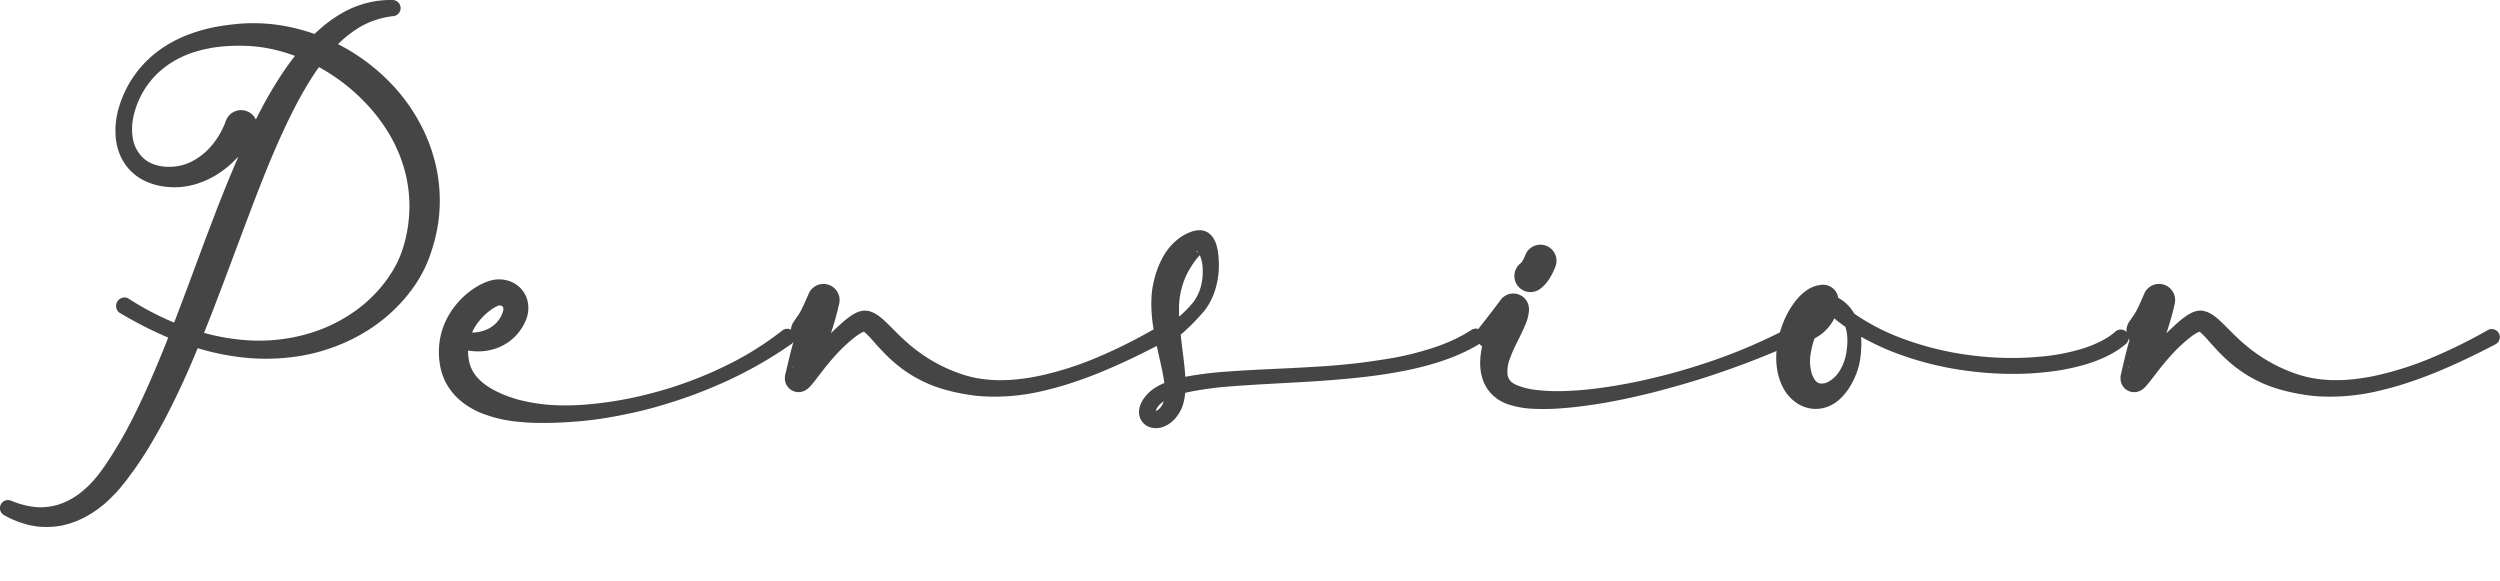
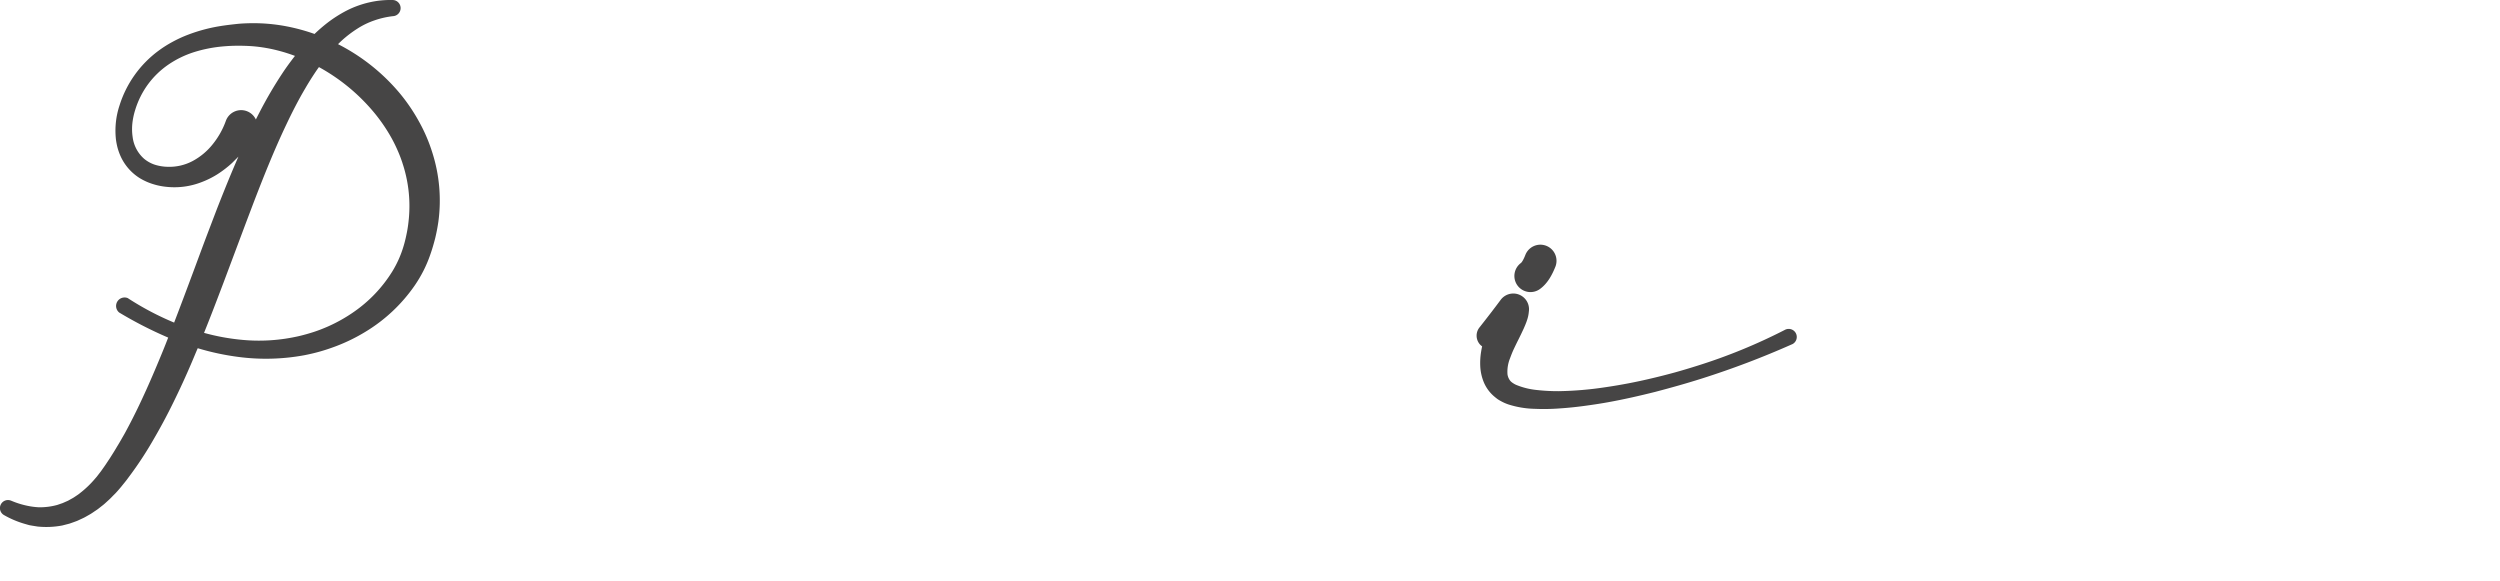
<svg xmlns="http://www.w3.org/2000/svg" id="Ebene_1" data-name="Ebene 1" viewBox="0 0 1177.95 273.71">
  <defs>
    <style>.cls-1{fill:#464545;}</style>
  </defs>
  <title>pension</title>
  <path class="cls-1" d="M206.56,104.38q-.57,4-1.52,7.92c-.67,2.59-1.4,5.16-2.3,7.67a59.72,59.72,0,0,1-3.2,7.58,62.18,62.18,0,0,1-4.16,7,75.92,75.92,0,0,1-23.06,21.7,83.07,83.07,0,0,1-14.08,6.9c-2.44.92-4.91,1.75-7.41,2.46s-5,1.29-7.57,1.79a99.48,99.48,0,0,1-30.69.81,118.92,118.92,0,0,1-19.4-4.14c-1,2.27-1.91,4.55-2.89,6.82q-4,9.39-8.55,18.63c-3,6.15-6.27,12.23-9.77,18.2a170.13,170.13,0,0,1-11.53,17.4c-1,1.42-2.17,2.77-3.26,4.15-.57.69-1.19,1.4-1.79,2.09l-.91,1-1,1c-.66.66-1.27,1.34-2,2l-2.07,1.89c-.68.63-1.46,1.17-2.18,1.76l-1.11.87-1.17.8c-.8.52-1.55,1.08-2.37,1.56l-2.48,1.41c-.84.46-1.73.83-2.59,1.24-.44.2-.86.42-1.31.59l-1.36.5-1.36.48c-.23.08-.45.17-.68.24l-.71.19-2.81.72a40,40,0,0,1-5.77.66,41,41,0,0,1-5.76-.17L15,247.66c-.47-.1-.95-.14-1.4-.27L12.24,247A44.49,44.49,0,0,1,2,242.76a3.79,3.79,0,0,1,3.13-6.89l.29.11a40.14,40.14,0,0,0,8.7,2.57,34.54,34.54,0,0,0,4.37.48,32.54,32.54,0,0,0,4.32-.27,31.1,31.1,0,0,0,4.19-.85l2-.69.5-.17.5-.22,1-.44,1-.44c.32-.15.63-.35.95-.52.63-.37,1.28-.68,1.89-1.08l1.82-1.22c.61-.4,1.17-.91,1.75-1.35a46.82,46.82,0,0,0,6.41-6.27l.74-.85.7-.91c.47-.61.93-1.18,1.4-1.82.92-1.32,1.88-2.6,2.76-4l1.34-2,1.29-2.05c.88-1.35,1.68-2.77,2.53-4.15s1.64-2.81,2.46-4.22,1.58-2.85,2.34-4.29c3.08-5.77,5.91-11.71,8.62-17.72s5.29-12.12,7.8-18.27c.83-2,1.64-4.11,2.45-6.16a188.82,188.82,0,0,1-23.1-11.82,4,4,0,0,1,4-6.81l.12.07,0,0A134.88,134.88,0,0,0,82.05,152c3.08-8,6.09-16.05,9.1-24.14,2.34-6.29,4.66-12.61,7.06-18.91l3.61-9.47c1.22-3.16,2.47-6.3,3.73-9.45,2.18-5.43,4.43-10.84,6.79-16.23-1,1-2,2-3,3a50.9,50.9,0,0,1-6.67,5.16A41,41,0,0,1,95,85.81,35.27,35.27,0,0,1,78.12,88a31.33,31.33,0,0,1-8.38-2.1,27.87,27.87,0,0,1-3.95-2A23.73,23.73,0,0,1,57,74a28.35,28.35,0,0,1-1.53-4.08,32.37,32.37,0,0,1-.84-4.19,37.87,37.87,0,0,1,1.74-16.21A51,51,0,0,1,74.65,23.94a54.33,54.33,0,0,1,6.72-4.26,59.17,59.17,0,0,1,7.2-3.31,76.66,76.66,0,0,1,15.12-4.06c2.57-.42,5.14-.72,7.71-1s5.12-.36,7.79-.39a83.7,83.7,0,0,1,15.72,1.47A91.22,91.22,0,0,1,148.2,16a78,78,0,0,1,6.06-5.24,60.88,60.88,0,0,1,9.34-5.91A46.31,46.31,0,0,1,174.09,1.1a44.36,44.36,0,0,1,11-1.09,3.81,3.81,0,0,1,.32,7.59h-.1a40.41,40.41,0,0,0-8.86,2,36.92,36.92,0,0,0-8.1,3.92,54.06,54.06,0,0,0-7.25,5.53c-.62.57-1.23,1.16-1.82,1.76a92.72,92.72,0,0,1,29.19,23.27,84.85,84.85,0,0,1,9,13.28,77,77,0,0,1,6.34,14.88A74.16,74.16,0,0,1,206.56,104.38Zm-86-48.09c.62-1.22,1.24-2.44,1.87-3.65a196.43,196.43,0,0,1,10.55-18c1.86-2.84,3.9-5.59,6-8.3-2.22-.83-4.46-1.57-6.74-2.19a71,71,0,0,0-13.4-2.38c-2.24-.16-4.61-.23-6.93-.22s-4.64.12-6.94.33a64,64,0,0,0-13.47,2.66,46.33,46.33,0,0,0-12.15,5.89,40.17,40.17,0,0,0-9.63,9.31,40.6,40.6,0,0,0-6,12,33.07,33.07,0,0,0-1.36,6.46,25.45,25.45,0,0,0,.14,6.36A16.31,16.31,0,0,0,67.9,74.81a15.41,15.41,0,0,0,5,2.78,21.51,21.51,0,0,0,6,1,23.41,23.41,0,0,0,11.8-2.68A30.38,30.38,0,0,0,100.2,68a37.68,37.68,0,0,0,6.2-11,7.66,7.66,0,0,1,14.15-.71Zm69.06,20.49a63,63,0,0,0-2.38-6.15c-.88-2-1.87-4-2.95-5.93a79.82,79.82,0,0,0-7.48-11,89.77,89.77,0,0,0-19.93-18.09c-2.14-1.43-4.35-2.76-6.6-4-.43.59-.86,1.19-1.28,1.8-1.78,2.65-3.5,5.35-5.12,8.15-3.29,5.55-6.25,11.37-9.06,17.3C129.2,70.69,124.28,83,119.49,95.47l-3.55,9.37-3.53,9.41-7.08,18.89c-3,7.91-6,15.81-9.19,23.7a101.71,101.71,0,0,0,17.33,3.23,84.17,84.17,0,0,0,27.85-1.81c2.25-.55,4.48-1.18,6.67-1.9s4.34-1.57,6.45-2.49a72.91,72.91,0,0,0,12-6.71,64.46,64.46,0,0,0,18.48-19.38,49.93,49.93,0,0,0,5.26-11.89c.65-2.15,1.14-4.34,1.57-6.52s.7-4.39.91-6.59A64,64,0,0,0,189.61,76.78Z" />
-   <path class="cls-1" d="M373.34,161.76l-.17.13a193.7,193.7,0,0,1-29.36,17c-5.11,2.39-10.31,4.56-15.56,6.57s-10.62,3.75-16,5.37-10.86,3-16.38,4.15-11.08,2.17-16.7,2.86-11.28,1.11-17,1.33q-4.29.17-8.62.09c-2.89,0-5.8-.18-8.73-.48a63.61,63.61,0,0,1-17.71-4,37.79,37.79,0,0,1-8.59-4.76,29.6,29.6,0,0,1-7.23-7.66,26.74,26.74,0,0,1-2.48-4.89,26.37,26.37,0,0,1-.86-2.6c-.12-.44-.24-.88-.33-1.32l-.15-.66-.1-.62A36.05,36.05,0,0,1,207,162a33.91,33.91,0,0,1,2.67-10,34.45,34.45,0,0,1,2.38-4.5,36.66,36.66,0,0,1,2.95-4.09,38.33,38.33,0,0,1,7.27-6.78,31.51,31.51,0,0,1,4.35-2.65,23.1,23.1,0,0,1,5.39-2,14.36,14.36,0,0,1,1.83-.29c.38,0,.76-.05,1.13-.05l.83,0a16.23,16.23,0,0,1,3.34.54,13.43,13.43,0,0,1,6.38,3.86,13.17,13.17,0,0,1,3.23,6.69,14.61,14.61,0,0,1-.49,6.83c-.17.57-.34.93-.51,1.37s-.37.83-.56,1.25a26.14,26.14,0,0,1-1.33,2.37,24.62,24.62,0,0,1-3.39,4.21,23.72,23.72,0,0,1-9,5.49,25.65,25.65,0,0,1-10,1.25,27.73,27.73,0,0,1-2.92-.34,22.59,22.59,0,0,0,.39,4.54,15.62,15.62,0,0,0,1.93,5.36c1.88,3.28,5.24,6.2,9.42,8.5a55.76,55.76,0,0,0,14.11,5.27c2.54.59,5.14,1.06,7.78,1.42s5.31.57,8,.69a116.83,116.83,0,0,0,16.18-.53q8.1-.78,16.14-2.29c5.34-1,10.65-2.3,15.9-3.76s10.44-3.19,15.54-5.11,10.13-4.06,15-6.43a147.44,147.44,0,0,0,27.64-17.08,3.8,3.8,0,0,1,4.73,5.95Zm-148-10a25.13,25.13,0,0,0-2.92,4.91c.36,0,.73,0,1.09,0a18.06,18.06,0,0,0,6.3-1.63,13.52,13.52,0,0,0,6.31-6.1c.22-.43.4-.88.58-1.32.07-.23.16-.45.22-.67s.15-.5.16-.59a2.73,2.73,0,0,0,0-1.4,1.22,1.22,0,0,0-.38-.66A1.71,1.71,0,0,0,236,144a5.09,5.09,0,0,0-.76-.06H235a.2.2,0,0,0,.1,0l-.06,0-.15.06a12.78,12.78,0,0,0-2.3,1.11A25.72,25.72,0,0,0,230,147,27.1,27.1,0,0,0,225.36,151.79Z" />
-   <path class="cls-1" d="M546.71,162.13l-.12.06c-8.68,4.54-17.52,8.84-26.63,12.62q-6.81,2.87-13.87,5.22a147.89,147.89,0,0,1-14.34,4.08,97.58,97.58,0,0,1-30.15,2.53c-2.56-.22-5.14-.61-7.68-1.06s-5-1-7.52-1.67a62.14,62.14,0,0,1-21.14-10,69.45,69.45,0,0,1-6-5c-1.9-1.76-3.66-3.63-5.35-5.46s-3.24-3.71-4.71-5.22a17.1,17.1,0,0,0-1.9-1.73l-.27-.19-.1,0a9.33,9.33,0,0,0-1.17.56,25.08,25.08,0,0,0-2.62,1.73A72.32,72.32,0,0,0,393,168.17c-1.6,1.78-3.14,3.62-4.64,5.53l-4.55,5.88c-.4.51-.82,1-1.27,1.56-.23.27-.47.54-.74.83a10.23,10.23,0,0,1-1,1,7.16,7.16,0,0,1-.91.69l-.4.24a6.23,6.23,0,0,1-.58.29,4,4,0,0,1-.46.18,4.88,4.88,0,0,1-.62.19,6.33,6.33,0,0,1-2.33.15,6.42,6.42,0,0,1-4.13-2.21,6.37,6.37,0,0,1-1.45-3,6,6,0,0,1-.11-.88,4.55,4.55,0,0,1,0-.63,7.12,7.12,0,0,1,.06-.79,8.81,8.81,0,0,1,.17-.94l.08-.32.07-.26.13-.45.05-.21.1-.43.2-.85c.52-2.29,1.1-4.62,1.66-7,.57-2.17,1.15-4.33,1.74-6.5a7.6,7.6,0,0,1-.1-8.66h0l0,0c.82-1.2,1.67-2.38,2.26-3.28.3-.45.55-.87.81-1.32s.52-.95.79-1.49c.53-1.06,1.07-2.23,1.6-3.43l1.61-3.68a7.59,7.59,0,0,1,14.37,4.7l-.11.49h0a137.32,137.32,0,0,1-3.8,13.44l.28-.27c1.81-1.75,3.65-3.47,5.64-5.22,1-.86,2.07-1.7,3.27-2.54a19.93,19.93,0,0,1,2-1.24,12,12,0,0,1,2.72-1.1,8.82,8.82,0,0,1,2.05-.28,7.84,7.84,0,0,1,1.32.1c.31.06.62.12.91.2a12,12,0,0,1,2.91,1.25,23.27,23.27,0,0,1,3.75,2.83c2,1.86,3.7,3.59,5.37,5.27s3.31,3.26,5,4.78,3.39,2.94,5.17,4.28,3.6,2.6,5.48,3.79a73.86,73.86,0,0,0,12,6.07c2.11.84,4.28,1.57,6.49,2.21a50.46,50.46,0,0,0,6.66,1.38,64.82,64.82,0,0,0,6.84.59c2.3.06,4.61,0,6.93-.12a99.76,99.76,0,0,0,13.88-2,153.32,153.32,0,0,0,27.06-8.69A243,243,0,0,0,543,155.51h0a3.8,3.8,0,0,1,3.75,6.62ZM373.69,173l.59-.4-.25.1a3.08,3.08,0,0,0-.37.19l-.2.13c-.19.14-.18.16-.16.17A1.14,1.14,0,0,0,373.69,173Zm33.91-16.85a.83.83,0,0,0-.36.07h.11C407.56,156.16,407.62,156.12,407.6,156.11Z" />
-   <path class="cls-1" d="M697.23,162l-.06,0h0a76.84,76.84,0,0,1-9.22,4.79,100.23,100.23,0,0,1-9.58,3.65,148.05,148.05,0,0,1-19.64,4.83c-6.6,1.21-13.22,2.1-19.84,2.78s-13.23,1.22-19.84,1.64-13.2.75-19.77,1.12-13.13.73-19.63,1.26a160.17,160.17,0,0,0-19.13,2.56c-.71.15-1.4.31-2.09.48a25.91,25.91,0,0,1-.65,4.11,19.23,19.23,0,0,1-1,3.14c-.25.56-.48,1-.73,1.46s-.52.9-.82,1.35a16,16,0,0,1-4.76,4.79,12.2,12.2,0,0,1-3.53,1.5,9.48,9.48,0,0,1-4.35.06,7.65,7.65,0,0,1-4.35-2.72,7.25,7.25,0,0,1-1.23-2.39,8.16,8.16,0,0,1-.33-2.43,10,10,0,0,1,.93-3.9,14.75,14.75,0,0,1,1.72-2.85,20.35,20.35,0,0,1,2.12-2.36,20.07,20.07,0,0,1,2.41-1.9,27.3,27.3,0,0,1,4.74-2.49c-.26-2-.63-4-1.06-6.13-1.27-6.26-3-12.72-4.05-19.56a74.5,74.5,0,0,1-1-10.64,53.62,53.62,0,0,1,.18-5.63c.09-1,.2-1.92.36-2.89s.35-2,.56-2.86a49.86,49.86,0,0,1,1.58-5.47,43.32,43.32,0,0,1,2.33-5.35,27.64,27.64,0,0,1,7.67-9.38,21.93,21.93,0,0,1,5.88-3.28,15,15,0,0,1,2-.59l.62-.12.73-.1c.31,0,.58,0,.94,0a6.89,6.89,0,0,1,1.23.1,7.27,7.27,0,0,1,3.51,1.7,8.8,8.8,0,0,1,1.69,2,12.62,12.62,0,0,1,1.47,3.42,22.51,22.51,0,0,1,.64,3,39.92,39.92,0,0,1,.42,5.68,37.84,37.84,0,0,1-1.35,10.86,31.63,31.63,0,0,1-4.62,10.06c-.28.39-.56.76-.85,1.14s-.6.74-.88,1c-.57.67-1.16,1.3-1.73,1.94-1.15,1.28-2.33,2.51-3.56,3.72s-2.47,2.4-3.8,3.58l-1.19,1c.18,1.69.37,3.39.58,5.11.4,3.24.84,6.53,1.19,9.92.16,1.59.31,3.2.41,4.84l.6-.13a173.89,173.89,0,0,1,20.05-2.41c13.27-1,26.43-1.29,39.52-2.15a310.66,310.66,0,0,0,38.83-4.42,141.65,141.65,0,0,0,18.64-4.86c3-1,6-2.2,8.83-3.52a69.92,69.92,0,0,0,8.2-4.52,3.8,3.8,0,1,1,4.13,6.37ZM544.51,194v.1C544.53,194.19,544.55,194.11,544.51,194Zm3.55-4.19a7.69,7.69,0,0,0,.3-.74l-.32.21a11.77,11.77,0,0,0-1.45,1.18,8,8,0,0,0-1.14,1.35,7.08,7.08,0,0,0-.76,1.41,2.34,2.34,0,0,0-.12.38l.23-.07a3.87,3.87,0,0,0,1-.55,7.5,7.5,0,0,0,1.92-2.37C547.81,190.34,547.94,190.07,548.06,189.8Zm7.53-40.61,1-.87c1.15-1.07,2.28-2.19,3.37-3.33.54-.57,1.06-1.16,1.56-1.75.26-.3.48-.57.7-.84s.42-.56.62-.85a22.22,22.22,0,0,0,3.3-7.91,28.6,28.6,0,0,0,.41-8.75,16.56,16.56,0,0,0-1-4.09c-.08-.2-.16-.38-.24-.57-.5.52-1,1.15-1.56,1.79a36.87,36.87,0,0,0-2.12,3c-.69,1.07-1.34,2.18-2,3.35a37,37,0,0,0-2.92,7.68c-.18.71-.35,1.32-.47,2s-.25,1.31-.35,2a40.89,40.89,0,0,0-.35,4.23C555.52,145.88,555.53,147.52,555.59,149.19Zm8.21-30.76a1.39,1.39,0,0,0,.41.35,2.12,2.12,0,0,0,.37.19,2.39,2.39,0,0,0-.76-.76C563.72,118.18,563.66,118.24,563.8,118.43Z" />
  <path class="cls-1" d="M844.46,162.17l-.21.1a410,410,0,0,1-42.49,16.12q-5.41,1.71-10.87,3.26t-11,3c-7.34,1.84-14.74,3.53-22.23,4.88-3.74.68-7.52,1.24-11.31,1.75s-7.61.91-11.47,1.16a97.93,97.93,0,0,1-11.77.19,43.58,43.58,0,0,1-12.45-2.09,20.91,20.91,0,0,1-3.33-1.47,19.27,19.27,0,0,1-1.69-1c-.56-.42-1.14-.88-1.62-1.29a17.79,17.79,0,0,1-4.83-6.55,22.72,22.72,0,0,1-1.72-7.62,32.74,32.74,0,0,1,.42-7c.13-.83.29-1.63.46-2.42a7,7,0,0,1-1-.86,6.24,6.24,0,0,1-.29-8l.06-.07,2.52-3.21,2.51-3.24c1.67-2.16,3.31-4.34,4.93-6.51a7.41,7.41,0,0,1,13.32,5.22l-.09.78h0a15.62,15.62,0,0,1-.58,2.87c-.21.69-.41,1.27-.61,1.8-.4,1.07-.81,2-1.2,2.89l-1.2,2.55-1.18,2.41c-.8,1.57-1.54,3.11-2.25,4.61s-1.28,3-1.8,4.41a16.85,16.85,0,0,0-1.19,7.55,6.39,6.39,0,0,0,1.16,2.85,5,5,0,0,0,.5.57c.21.16.38.34.64.51a11,11,0,0,0,1.72,1,34.13,34.13,0,0,0,9.51,2.41,89.49,89.49,0,0,0,10.7.58,162.48,162.48,0,0,0,21.91-1.86c7.31-1.07,14.6-2.46,21.81-4.19q5.42-1.27,10.79-2.74c3.58-1,7.13-2.06,10.68-3.18A260.67,260.67,0,0,0,841,155.43h0a3.8,3.8,0,1,1,3.51,6.74ZM715,134.5a7.6,7.6,0,0,1,1.66-10.6c.21-.18,1-1,2.15-4a7.6,7.6,0,0,1,14.11,5.64c-1.39,3.48-3.48,7.83-7.3,10.61A7.58,7.58,0,0,1,715,134.5Z" />
-   <path class="cls-1" d="M1002.12,161.67a39.87,39.87,0,0,1-4.13,3.18,48.38,48.38,0,0,1-4.38,2.55,64.29,64.29,0,0,1-9.15,3.76,100.43,100.43,0,0,1-18.88,4,143.36,143.36,0,0,1-19.07,1,162.89,162.89,0,0,1-19-1.36,149.72,149.72,0,0,1-36.87-9.48,114,114,0,0,1-13.72-6.65,43.36,43.36,0,0,1,0,6.24l-.06.9c0,.33,0,.66-.07,1-.06.66-.14,1.32-.24,2a35.84,35.84,0,0,1-.8,3.92,36.28,36.28,0,0,1-3,7.55,29.2,29.2,0,0,1-5.06,7,20.83,20.83,0,0,1-3.76,3,16.15,16.15,0,0,1-4.91,2,15.84,15.84,0,0,1-5.75.23,16.89,16.89,0,0,1-5.58-1.92,19.69,19.69,0,0,1-7.49-7.84,28,28,0,0,1-2.93-9.23,37.37,37.37,0,0,1-.14-8.95,42,42,0,0,1,.64-4.26c.28-1.4.63-2.77,1-4.12a47.73,47.73,0,0,1,3.12-7.87,37.41,37.41,0,0,1,4.9-7.44,23.25,23.25,0,0,1,3.8-3.61,16.34,16.34,0,0,1,2.79-1.72,13,13,0,0,1,4.14-1.25l.6-.08a7.17,7.17,0,0,1,8,6.07,21.62,21.62,0,0,1,3.21,2.22,19.63,19.63,0,0,1,4.38,5.28,100.35,100.35,0,0,0,19.71,10.58,143.1,143.1,0,0,0,35,9,146.87,146.87,0,0,0,36.16.35,93.08,93.08,0,0,0,17.44-3.71,55.79,55.79,0,0,0,8-3.3c1.27-.65,2.48-1.37,3.65-2.12A32.29,32.29,0,0,0,997,156l0,0a3.8,3.8,0,0,1,5,5.68ZM851.28,143.09l.14.1A.37.37,0,0,0,851.28,143.09Zm19.05,14.81a19.91,19.91,0,0,0-.82-3.89c-1.79-1.25-3.53-2.58-5.23-4a20.88,20.88,0,0,1-4,5.59,21.2,21.2,0,0,1-5.3,3.85,39.52,39.52,0,0,0-1.78,7,20.28,20.28,0,0,0,.54,9.74,9.93,9.93,0,0,0,1.55,3,3.5,3.5,0,0,0,.93.91,3.77,3.77,0,0,0,1.34.57,6.32,6.32,0,0,0,4.13-.91,13.57,13.57,0,0,0,4.23-3.76,20.49,20.49,0,0,0,2.89-5.41,23.64,23.64,0,0,0,.88-3c.11-.51.21-1,.3-1.55,0-.26.07-.53.11-.79l.1-.87A28,28,0,0,0,870.33,157.9Z" />
-   <path class="cls-1" d="M1176,162.13l-.11.06c-8.69,4.54-17.53,8.84-26.63,12.62q-6.82,2.87-13.87,5.22a148.9,148.9,0,0,1-14.35,4.08,97.55,97.55,0,0,1-30.15,2.53c-2.56-.22-5.14-.61-7.67-1.06s-5-1-7.52-1.67a61.84,61.84,0,0,1-21.14-10,69.6,69.6,0,0,1-6-5c-1.89-1.76-3.66-3.63-5.34-5.46s-3.25-3.71-4.72-5.22a18.11,18.11,0,0,0-1.89-1.73l-.28-.19-.1,0a10,10,0,0,0-1.17.56,25,25,0,0,0-2.61,1.73,71.83,71.83,0,0,0-10.16,9.59q-2.38,2.67-4.64,5.53l-4.55,5.88c-.4.51-.81,1-1.27,1.56-.22.27-.46.54-.73.83a11.82,11.82,0,0,1-1,1,7.16,7.16,0,0,1-.91.69,4.21,4.21,0,0,1-.4.24c-.13.08-.38.2-.57.29l-.46.18a5.48,5.48,0,0,1-.62.19,6.39,6.39,0,0,1-2.34.15,6,6,0,0,1-2.1-.63,6.14,6.14,0,0,1-2-1.58,6,6,0,0,1-1.07-1.76,6.46,6.46,0,0,1-.38-1.27,6,6,0,0,1-.11-.88c0-.2,0-.5,0-.63s0-.64.06-.79c.06-.44.12-.69.17-.94l.08-.32.07-.26.13-.45,0-.21.1-.43.2-.85c.53-2.29,1.1-4.62,1.66-7,.57-2.17,1.15-4.33,1.74-6.5a7.6,7.6,0,0,1-.1-8.66h0l0,0c.83-1.2,1.68-2.38,2.27-3.28.3-.45.54-.87.81-1.32s.51-.95.78-1.49c.53-1.06,1.07-2.23,1.61-3.43l1.6-3.68a7.59,7.59,0,0,1,14.37,4.7l-.11.49h0c-1,4.57-2.35,9-3.79,13.44l.28-.27c1.8-1.75,3.64-3.47,5.63-5.22,1-.86,2.07-1.7,3.27-2.54a19,19,0,0,1,2-1.24,11.88,11.88,0,0,1,2.71-1.1,8.9,8.9,0,0,1,2-.28,7.84,7.84,0,0,1,1.32.1c.31.06.62.12.91.2a12,12,0,0,1,2.91,1.25,23.27,23.27,0,0,1,3.75,2.83c2,1.86,3.7,3.59,5.38,5.27s3.31,3.26,5,4.78,3.39,2.94,5.17,4.28,3.6,2.6,5.48,3.79a74.27,74.27,0,0,0,12,6.07c2.11.84,4.28,1.57,6.5,2.21a50.32,50.32,0,0,0,6.65,1.38,64.82,64.82,0,0,0,6.84.59c2.3.06,4.62,0,6.93-.12a99.55,99.55,0,0,0,13.88-2,152.79,152.79,0,0,0,27.06-8.69,243.1,243.1,0,0,0,25.73-12.75h0a3.8,3.8,0,0,1,3.75,6.62ZM1003,173l.59-.4-.24.1a3.33,3.33,0,0,0-.38.19l-.2.13c-.18.14-.18.16-.16.17A1.06,1.06,0,0,0,1003,173Zm33.91-16.85a.83.83,0,0,0-.36.07h.12C1036.88,156.16,1036.94,156.12,1036.92,156.11Z" />
</svg>